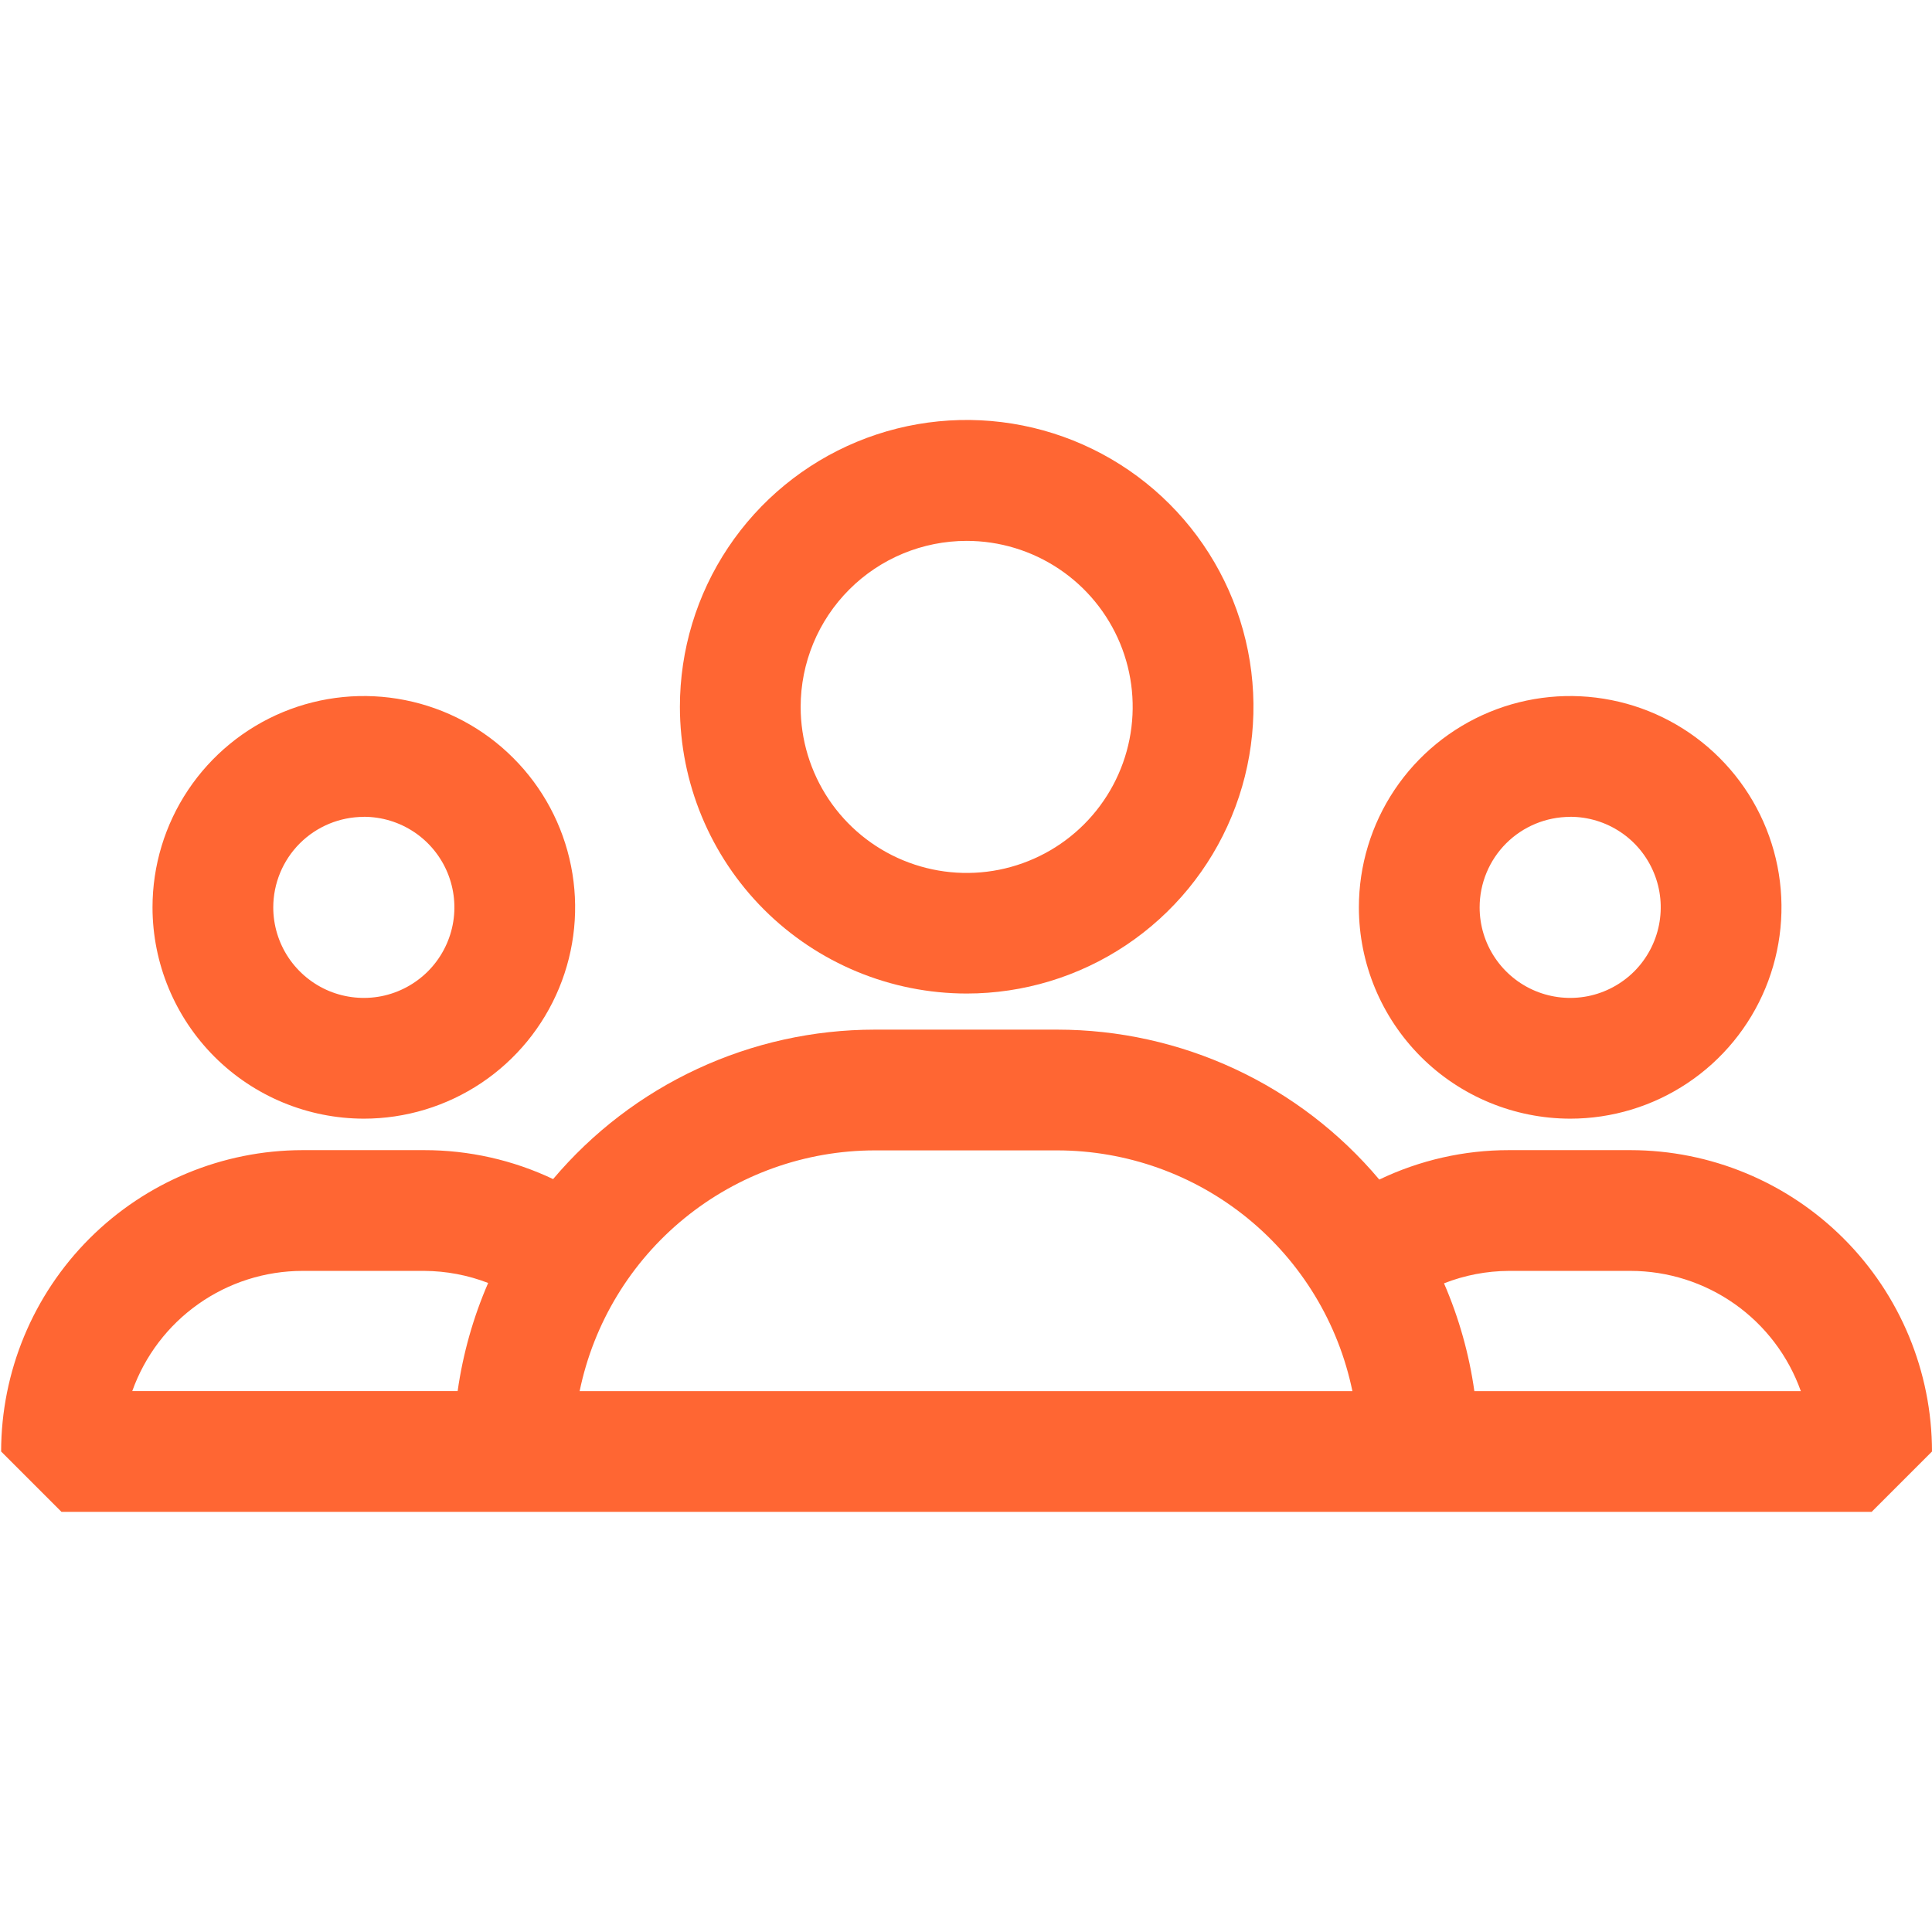
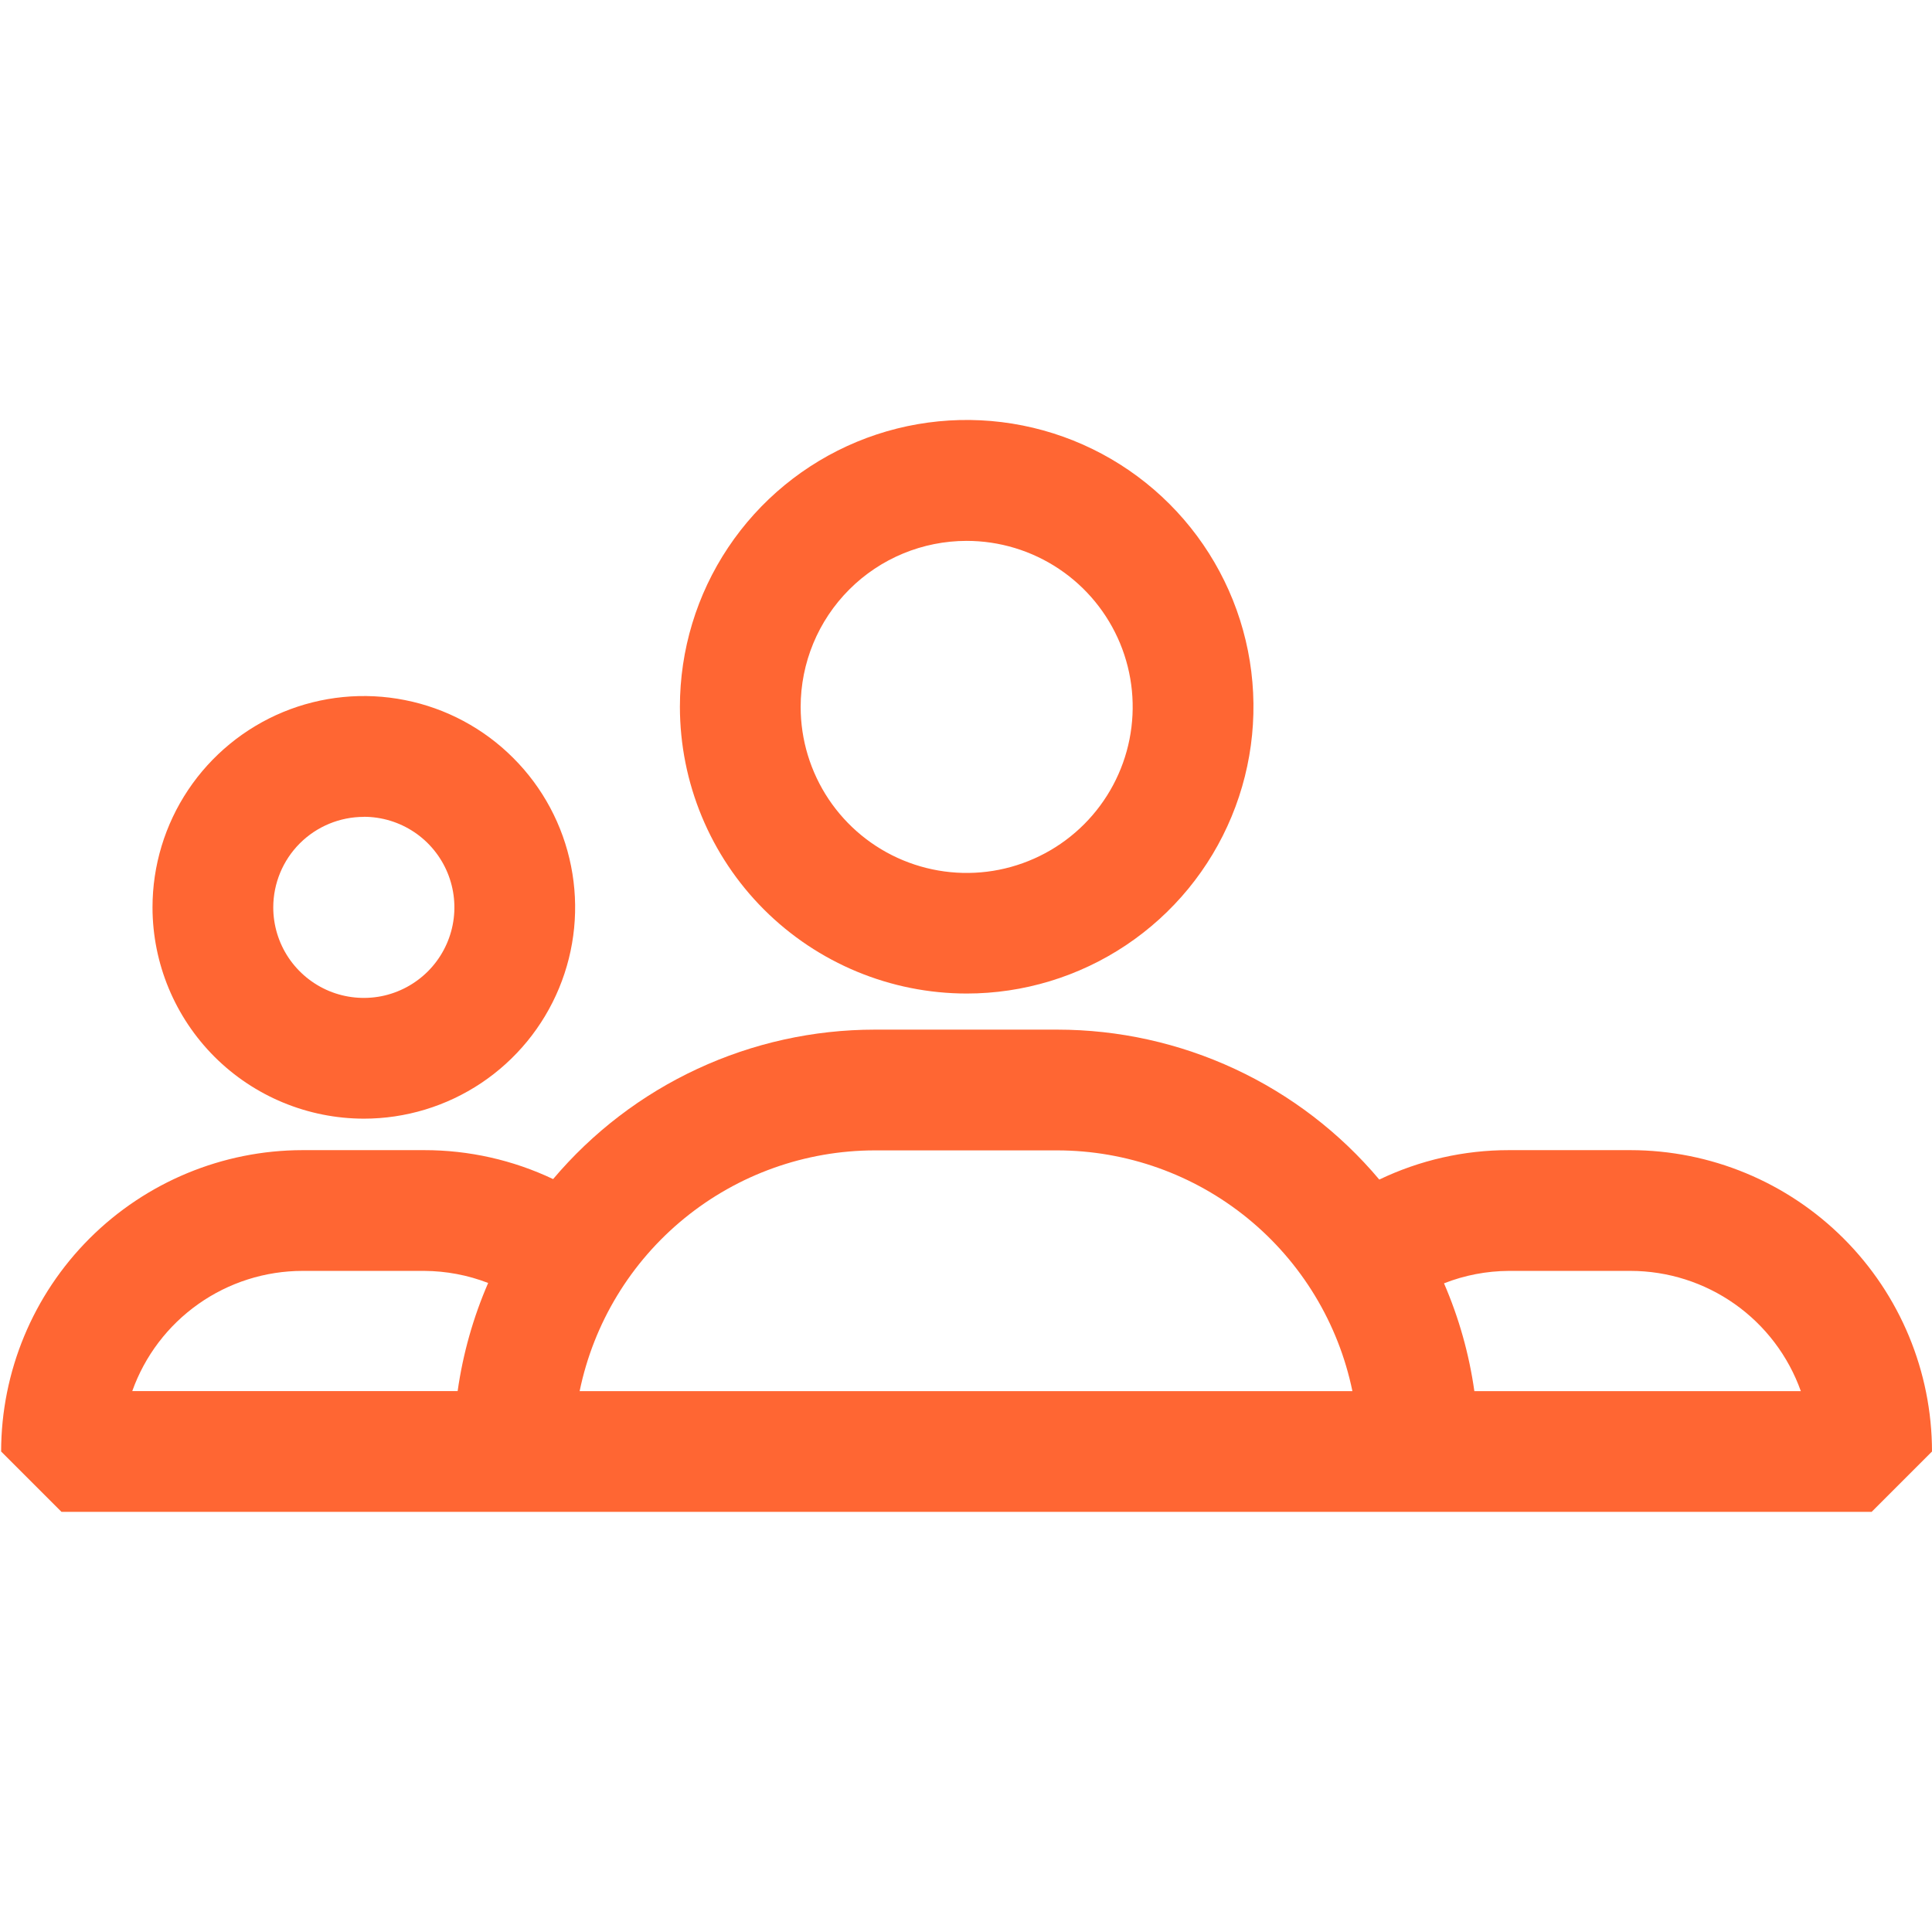
<svg xmlns="http://www.w3.org/2000/svg" width="48" height="48" viewBox="0 0 48 48" fill="none">
  <g clip-path="url(#clip0_688_18732)">
    <path d="M24.017 24.684C25.426 24.684 26.803 24.266 27.975 23.483C29.147 22.7 30.06 21.588 30.599 20.286C31.139 18.984 31.28 17.551 31.005 16.169C30.73 14.787 30.051 13.517 29.055 12.521C28.058 11.524 26.789 10.846 25.407 10.571C24.024 10.296 22.592 10.437 21.29 10.976C19.988 11.516 18.875 12.429 18.092 13.601C17.309 14.772 16.892 16.15 16.892 17.559C16.893 19.448 17.644 21.26 18.98 22.596C20.316 23.931 22.127 24.683 24.017 24.684ZM24.017 13.438C24.832 13.438 25.63 13.68 26.308 14.133C26.987 14.586 27.515 15.23 27.828 15.984C28.14 16.738 28.221 17.567 28.062 18.368C27.903 19.168 27.51 19.903 26.933 20.48C26.357 21.056 25.622 21.449 24.821 21.609C24.021 21.768 23.192 21.686 22.438 21.374C21.684 21.062 21.04 20.533 20.587 19.855C20.134 19.176 19.892 18.379 19.892 17.563C19.892 16.469 20.326 15.42 21.1 14.646C21.873 13.872 22.923 13.438 24.017 13.438Z" fill="#FF6633" />
-     <path d="M9.039 27.793C10.077 27.793 11.092 27.485 11.956 26.908C12.819 26.331 13.492 25.511 13.889 24.552C14.287 23.593 14.391 22.537 14.188 21.519C13.986 20.5 13.486 19.565 12.751 18.831C12.017 18.096 11.082 17.596 10.063 17.394C9.045 17.191 7.989 17.295 7.03 17.692C6.071 18.09 5.251 18.763 4.674 19.626C4.097 20.489 3.789 21.505 3.789 22.543C3.79 23.935 4.344 25.269 5.328 26.254C6.313 27.238 7.647 27.791 9.039 27.793ZM9.039 20.293C9.484 20.293 9.919 20.425 10.289 20.672C10.659 20.919 10.947 21.271 11.118 21.682C11.288 22.093 11.333 22.545 11.246 22.982C11.159 23.418 10.945 23.819 10.63 24.134C10.315 24.448 9.914 24.663 9.478 24.75C9.042 24.836 8.589 24.792 8.178 24.622C7.767 24.451 7.416 24.163 7.168 23.793C6.921 23.423 6.789 22.988 6.789 22.543C6.79 21.947 7.027 21.375 7.449 20.953C7.871 20.532 8.443 20.295 9.039 20.295V20.293Z" fill="#FF6633" />
+     <path d="M9.039 27.793C10.077 27.793 11.092 27.485 11.956 26.908C12.819 26.331 13.492 25.511 13.889 24.552C14.287 23.593 14.391 22.537 14.188 21.519C13.986 20.5 13.486 19.565 12.751 18.831C12.017 18.096 11.082 17.596 10.063 17.394C9.045 17.191 7.989 17.295 7.03 17.692C6.071 18.09 5.251 18.763 4.674 19.626C4.097 20.489 3.789 21.505 3.789 22.543C3.79 23.935 4.344 25.269 5.328 26.254C6.313 27.238 7.647 27.791 9.039 27.793ZM9.039 20.293C9.484 20.293 9.919 20.425 10.289 20.672C10.659 20.919 10.947 21.271 11.118 21.682C11.288 22.093 11.333 22.545 11.246 22.982C11.159 23.418 10.945 23.819 10.63 24.134C10.315 24.448 9.914 24.663 9.478 24.75C9.042 24.836 8.589 24.792 8.178 24.622C7.767 24.451 7.416 24.163 7.168 23.793C6.921 23.423 6.789 22.988 6.789 22.543C6.79 21.947 7.027 21.375 7.449 20.953C7.871 20.532 8.443 20.295 9.039 20.295V20.293" fill="#FF6633" />
    <path d="M40.511 28.575H37.487C36.373 28.574 35.273 28.824 34.268 29.306C33.287 28.139 32.062 27.201 30.68 26.558C29.298 25.915 27.792 25.581 26.267 25.581H21.733C20.211 25.581 18.708 25.914 17.328 26.555C15.947 27.196 14.724 28.131 13.742 29.294C12.741 28.819 11.647 28.574 10.54 28.575H7.516C5.531 28.577 3.628 29.367 2.224 30.77C0.82 32.174 0.03 34.077 0.028 36.062L1.528 37.562H46.5L48 36.062C47.998 34.076 47.208 32.173 45.804 30.77C44.4 29.366 42.496 28.577 40.511 28.575ZM7.516 31.575H10.54C11.083 31.578 11.621 31.679 12.128 31.875C11.756 32.732 11.501 33.636 11.37 34.561H3.286C3.597 33.688 4.171 32.932 4.928 32.398C5.685 31.863 6.589 31.576 7.516 31.575ZM14.401 34.562C14.749 32.874 15.668 31.358 17.004 30.268C18.339 29.179 20.009 28.583 21.733 28.581H26.267C27.991 28.583 29.661 29.179 30.997 30.268C32.332 31.357 33.252 32.874 33.6 34.562L14.401 34.562ZM36.63 34.562C36.5 33.64 36.246 32.739 35.876 31.884C36.389 31.682 36.935 31.578 37.487 31.575H40.511C41.438 31.576 42.342 31.864 43.099 32.398C43.857 32.933 44.43 33.689 44.741 34.562H36.63Z" fill="#FF6633" />
-     <path d="M39.011 27.793C40.049 27.793 41.064 27.485 41.927 26.908C42.791 26.331 43.464 25.511 43.861 24.552C44.258 23.593 44.362 22.537 44.16 21.519C43.957 20.5 43.457 19.565 42.723 18.831C41.989 18.096 41.053 17.596 40.035 17.394C39.016 17.191 37.961 17.295 37.002 17.692C36.042 18.09 35.222 18.763 34.645 19.626C34.069 20.489 33.761 21.505 33.761 22.543C33.762 23.935 34.316 25.269 35.3 26.254C36.284 27.238 37.619 27.791 39.011 27.793ZM39.011 20.293C39.456 20.293 39.891 20.425 40.261 20.672C40.631 20.919 40.919 21.271 41.089 21.682C41.26 22.093 41.304 22.545 41.217 22.982C41.13 23.418 40.916 23.819 40.602 24.134C40.287 24.448 39.886 24.663 39.45 24.75C39.013 24.836 38.561 24.792 38.15 24.622C37.738 24.451 37.387 24.163 37.14 23.793C36.892 23.423 36.761 22.988 36.761 22.543C36.761 21.947 36.998 21.375 37.42 20.953C37.842 20.532 38.414 20.295 39.011 20.295V20.293Z" fill="#FF6633" />
  </g>
  <defs>
    <clipPath id="clip0_688_18732">
      <rect width="48" height="48" fill="white" />
    </clipPath>
  </defs>
</svg>